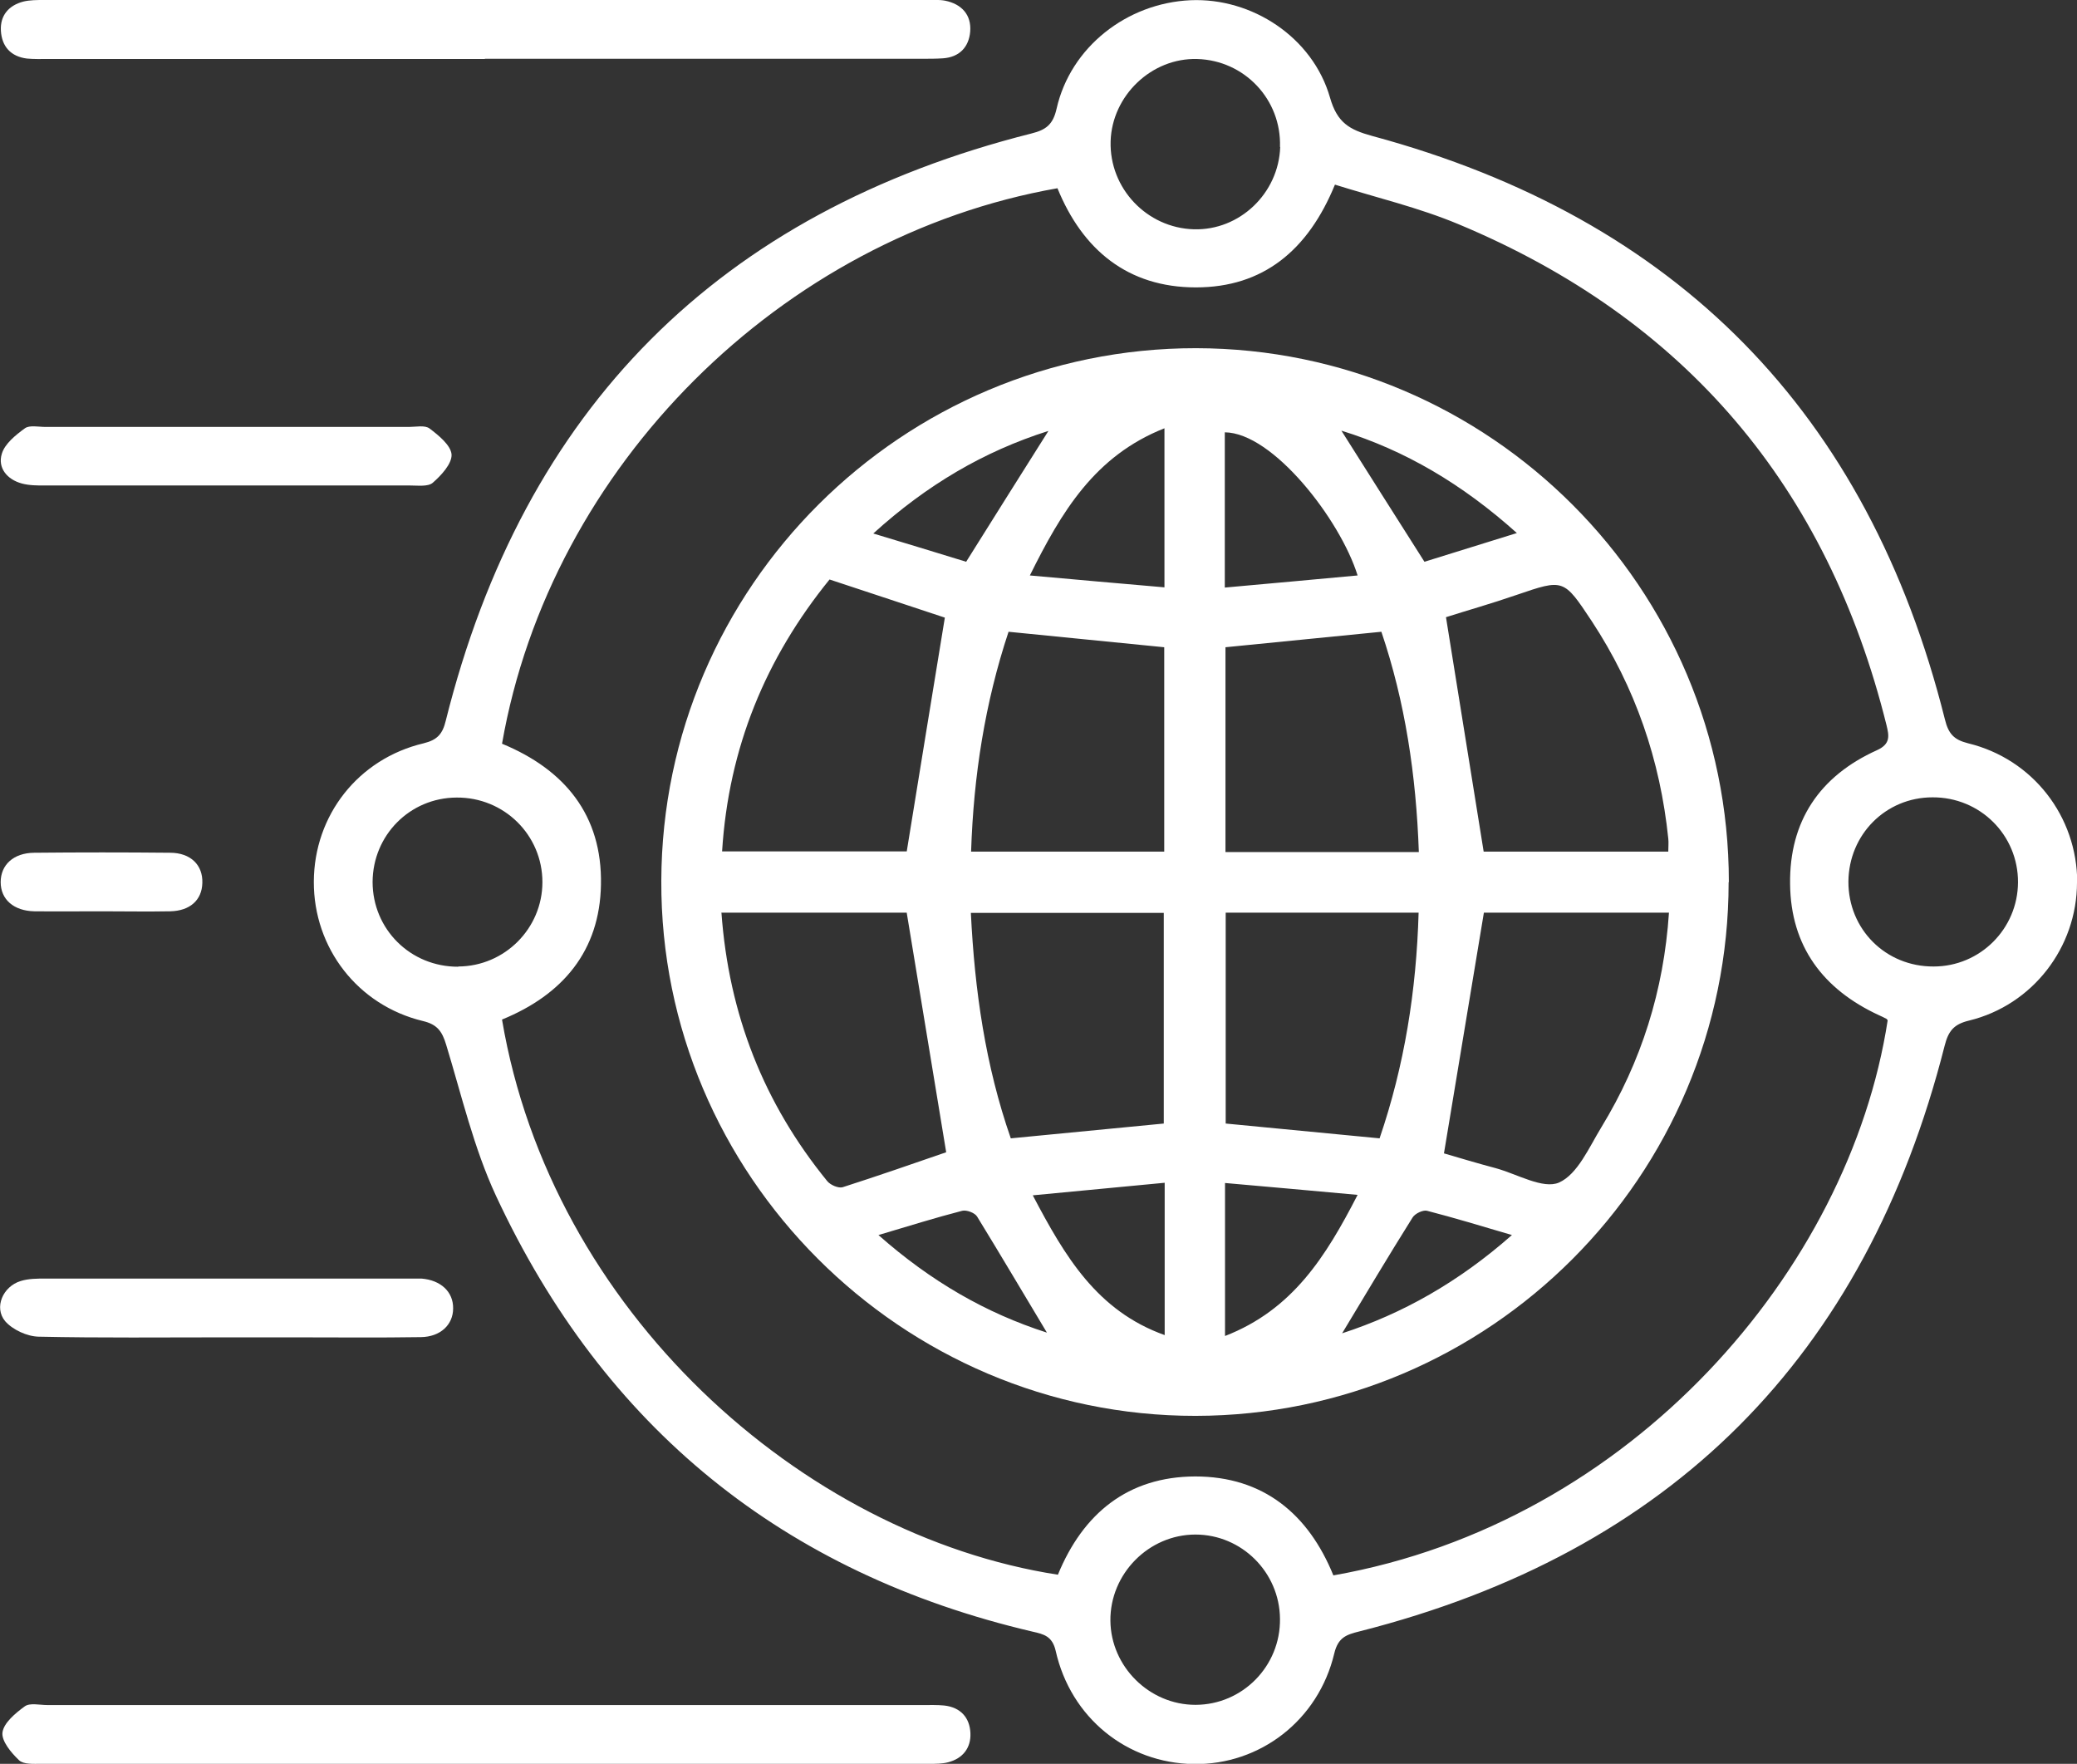
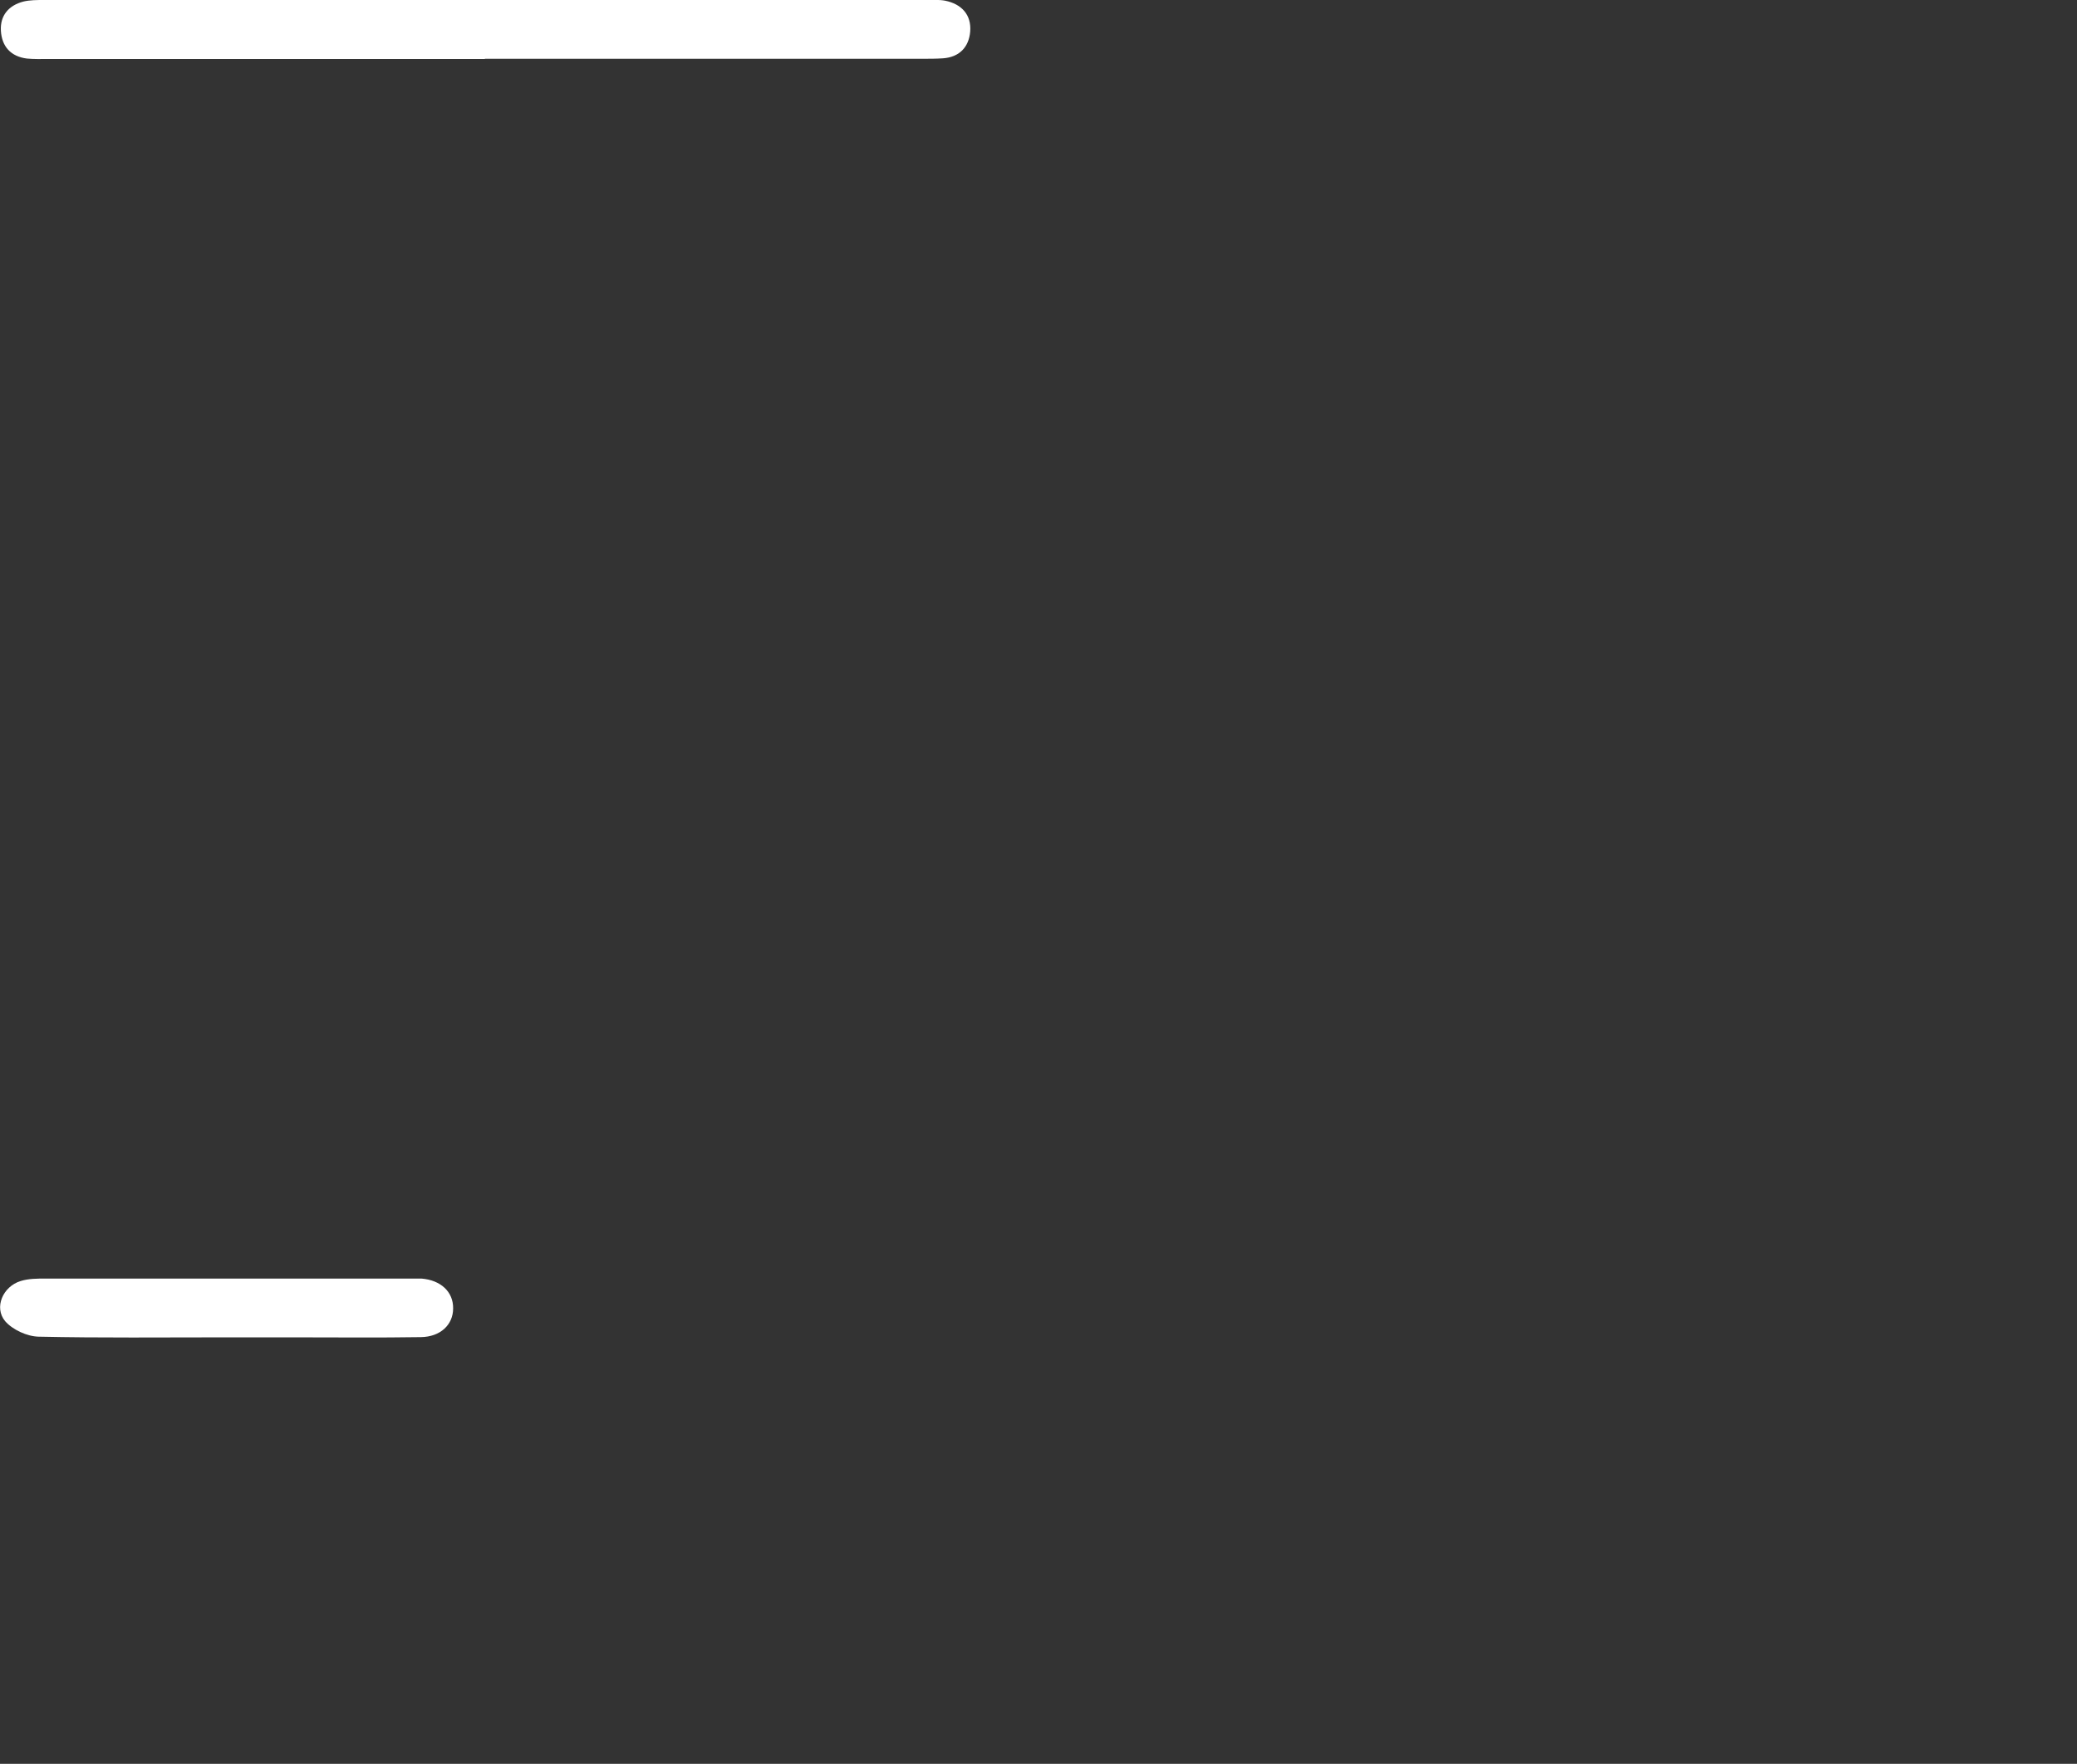
<svg xmlns="http://www.w3.org/2000/svg" id="Layer_2" viewBox="0 0 92.59 78.62">
  <rect x="0" y="0" width="92.59" height="78.62" fill="#333333" stroke="none" />
  <defs>
    <style>.cls-1{fill:#fff;stroke-width:0px;}</style>
  </defs>
  <g id="Layer_1-2">
-     <path class="cls-1" d="m92.59,39.33c0,2.9-1.98,5.47-4.81,6.16-.67.16-.92.45-1.09,1.12-3.52,13.87-12.21,22.59-26.1,26.11-.56.14-.94.26-1.11.98-.71,2.98-3.31,4.97-6.26,4.93-2.98-.04-5.49-2.06-6.16-5.05-.15-.65-.53-.74-1.02-.85-11.12-2.6-19.12-9.1-23.93-19.43-.99-2.13-1.53-4.47-2.22-6.73-.18-.6-.4-.91-1.04-1.06-2.9-.7-4.87-3.25-4.86-6.21.01-2.96,1.98-5.48,4.9-6.17.61-.15.84-.42.98-1,3.48-13.93,12.19-22.67,26.11-26.18.64-.16.96-.39,1.12-1.1C47.72,2.1,50.23.14,53.07.01c2.74-.12,5.45,1.65,6.22,4.34.32,1.12.86,1.43,1.88,1.71,13.59,3.67,22.11,12.35,25.53,26,.16.65.4.91,1.03,1.07,2.89.7,4.87,3.26,4.87,6.21Zm-70.21,6.12c2.19,12.96,13.34,22.97,24.78,24.74,1.12-2.73,3.12-4.37,6.12-4.38,3.04,0,5.05,1.68,6.16,4.41,13.29-2.34,23-13.63,24.71-24.74-.02-.02-.03-.06-.06-.07-.11-.06-.22-.11-.33-.16-2.49-1.15-3.93-3.07-3.96-5.84-.04-2.81,1.32-4.82,3.87-5.97.62-.28.54-.65.43-1.11-2.64-10.63-8.97-18.12-19.09-22.34-1.77-.74-3.65-1.18-5.5-1.76-1.2,2.93-3.2,4.58-6.2,4.58-3.03,0-5.05-1.67-6.17-4.42-12.29,2.16-22.6,12.38-24.76,24.76,2.79,1.15,4.47,3.18,4.41,6.28-.05,2.96-1.71,4.91-4.4,6.01Zm34.68,26.7c-.02-2.07-1.71-3.75-3.77-3.75-2.08,0-3.81,1.75-3.79,3.84.02,2.05,1.74,3.75,3.79,3.75,2.1,0,3.8-1.73,3.77-3.84Zm0-65.6c.07-2.11-1.58-3.86-3.69-3.92-2.03-.06-3.8,1.63-3.86,3.67-.06,2.09,1.61,3.86,3.71,3.92,2.04.06,3.78-1.6,3.85-3.67ZM20.43,43.08c2.07-.01,3.75-1.7,3.75-3.76,0-2.1-1.71-3.79-3.83-3.77-2.08.01-3.73,1.68-3.74,3.76,0,2.11,1.69,3.79,3.82,3.78Zm65.72-7.54c-2.09,0-3.73,1.66-3.75,3.75-.01,2.13,1.66,3.8,3.8,3.79,2.07,0,3.75-1.68,3.76-3.75.01-2.11-1.69-3.8-3.81-3.79Z" />
    <path class="cls-1" d="m21.62,2.63c-6.49,0-12.99,0-19.48,0-.31,0-.63.01-.94-.02C.48,2.52.08,2.07.04,1.37,0,.69.39.24,1.04.07,1.33,0,1.65,0,1.96,0c13.11,0,26.22,0,39.33,0,.28,0,.57-.02.84.03.74.15,1.18.63,1.12,1.38-.06.69-.48,1.14-1.22,1.19-.31.02-.62.02-.94.02-6.49,0-12.99,0-19.48,0Z" />
-     <path class="cls-1" d="m21.67,76c6.49,0,12.99,0,19.48,0,.31,0,.63-.01.94.02.73.08,1.14.54,1.17,1.23.03.66-.34,1.13-.99,1.3-.27.07-.56.07-.83.07-13.2,0-26.41,0-39.61,0-.34,0-.78.03-.98-.16-.35-.33-.79-.86-.74-1.24.06-.43.58-.86.99-1.16.23-.17.67-.06,1.01-.06,6.52,0,13.05,0,19.57,0Z" />
-     <path class="cls-1" d="m10.14,21.64c-2.72,0-5.43,0-8.15,0-.34,0-.69,0-1.02-.09-.66-.18-1.08-.7-.89-1.32.13-.45.62-.84,1.03-1.14.21-.15.61-.06.92-.06,5.4,0,10.8,0,16.2,0,.31,0,.71-.09.92.07.41.31.95.75.98,1.16.02.41-.46.93-.84,1.26-.21.18-.66.12-1,.12-2.72,0-5.43,0-8.15,0Z" />
+     <path class="cls-1" d="m10.14,21.64Z" />
    <path class="cls-1" d="m10.05,59.61c-2.78,0-5.56.03-8.33-.03-.51-.01-1.16-.31-1.49-.69-.51-.61-.1-1.55.69-1.79.35-.11.74-.11,1.11-.11,5.4,0,10.8,0,16.2,0,.19,0,.38,0,.56,0,.86.07,1.42.59,1.41,1.33,0,.73-.57,1.27-1.44,1.28-1.87.03-3.75.01-5.62.01-1.03,0-2.06,0-3.09,0Z" />
-     <path class="cls-1" d="m4.52,40.62c-1,0-1.99.01-2.99,0-.92-.02-1.5-.53-1.5-1.3,0-.77.57-1.3,1.49-1.31,2.02-.02,4.04-.02,6.06,0,.92,0,1.47.55,1.44,1.35-.02.76-.55,1.24-1.43,1.26-1.03.02-2.05,0-3.08,0Z" />
-     <path class="cls-1" d="m77.06,39.32c0,13.11-10.65,23.77-23.76,23.79-13.12.01-23.87-10.75-23.82-23.85.04-13.1,10.74-23.75,23.84-23.74,13.11.02,23.75,10.68,23.75,23.8Zm-12.69,12.09c.65.19,1.48.44,2.31.66.95.26,2.11.95,2.82.64.83-.37,1.34-1.57,1.89-2.47,1.78-2.92,2.78-6.09,3.01-9.56h-8.25c-.6,3.6-1.18,7.12-1.78,10.73Zm-32.21-10.74c.33,4.57,1.9,8.52,4.72,11.98.14.17.49.32.68.27,1.59-.51,3.17-1.06,4.62-1.56-.58-3.54-1.17-7.08-1.76-10.68h-8.25Zm42.21-2.71c0-.22.02-.4,0-.58-.36-3.5-1.47-6.74-3.41-9.69-1.26-1.9-1.25-1.89-3.36-1.17-1.1.38-2.23.7-3.14.99.57,3.56,1.12,6.99,1.68,10.45h8.24Zm-33.95,0c.58-3.55,1.13-6.98,1.7-10.43-1.59-.53-3.33-1.1-5.14-1.7-2.85,3.51-4.5,7.5-4.79,12.12h8.24Zm22.83,2.72h-8.61v9.4c2.32.22,4.57.44,6.86.66,1.11-3.25,1.64-6.58,1.74-10.06Zm-11.37,9.4v-9.39h-8.6c.17,3.47.65,6.81,1.78,10.05,2.28-.22,4.51-.44,6.82-.66Zm11.37-12.1c-.12-3.43-.61-6.69-1.67-9.82-2.39.24-4.67.46-6.95.69v9.13h8.61Zm-11.35-9.13c-2.31-.23-4.6-.46-6.94-.69-1.05,3.16-1.56,6.42-1.67,9.8h8.61v-9.11Zm2.7-2.66c2.03-.18,3.96-.36,5.92-.54-.77-2.48-3.77-6.36-5.92-6.38v6.92Zm-2.69-7.1c-3.11,1.23-4.59,3.72-6,6.56,2.1.19,4.03.36,6,.53v-7.09Zm2.7,40.46c3.01-1.17,4.49-3.53,5.91-6.29-2.08-.19-3.97-.36-5.91-.53v6.82Zm-2.69-6.83c-1.99.19-3.86.37-5.88.56,1.43,2.72,2.86,5.15,5.88,6.23v-6.78Zm7.88-33.52c1.2,1.89,2.41,3.82,3.7,5.84,1.25-.39,2.61-.81,4.12-1.28-2.44-2.19-5-3.69-7.81-4.56Zm-13.07.01c-2.87.91-5.41,2.4-7.8,4.57,1.56.47,2.91.88,4.14,1.26,1.26-2.01,2.44-3.89,3.66-5.82Zm20.67,35.84c-1.39-.41-2.58-.77-3.78-1.08-.18-.05-.54.12-.65.3-1.08,1.72-2.12,3.47-3.14,5.16,2.68-.87,5.19-2.28,7.57-4.38Zm-28.24,0c2.33,2.06,4.79,3.48,7.51,4.35-1.04-1.73-2.06-3.46-3.11-5.17-.1-.17-.47-.31-.67-.26-1.2.31-2.38.68-3.73,1.08Z" />
  </g>
</svg>